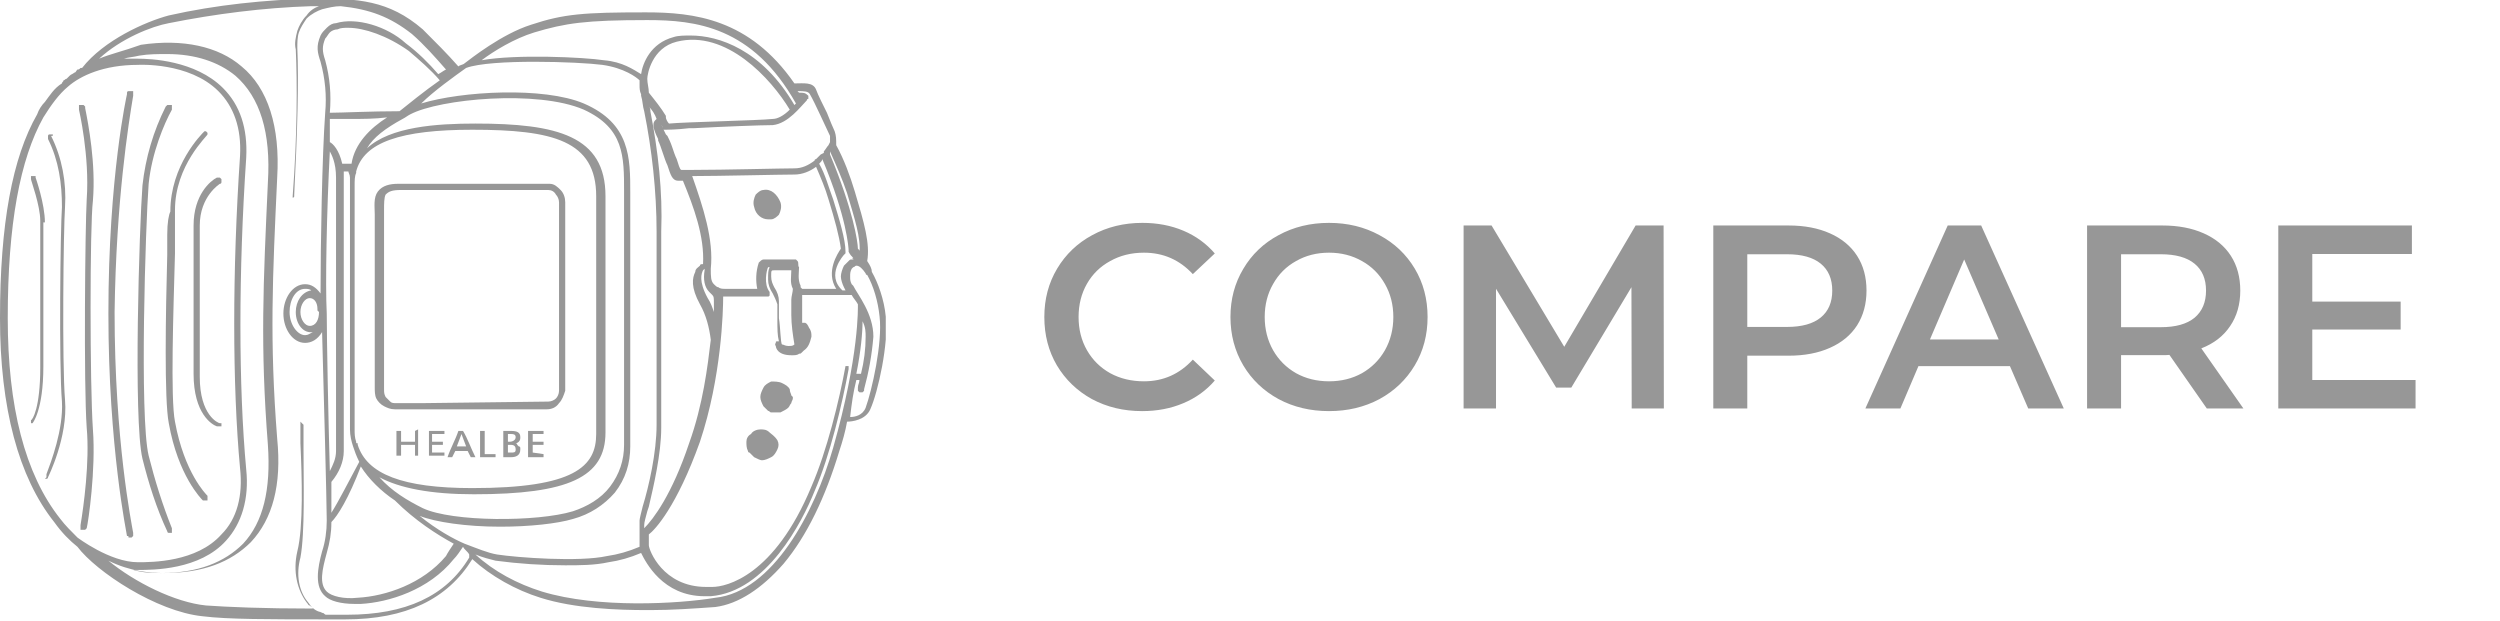
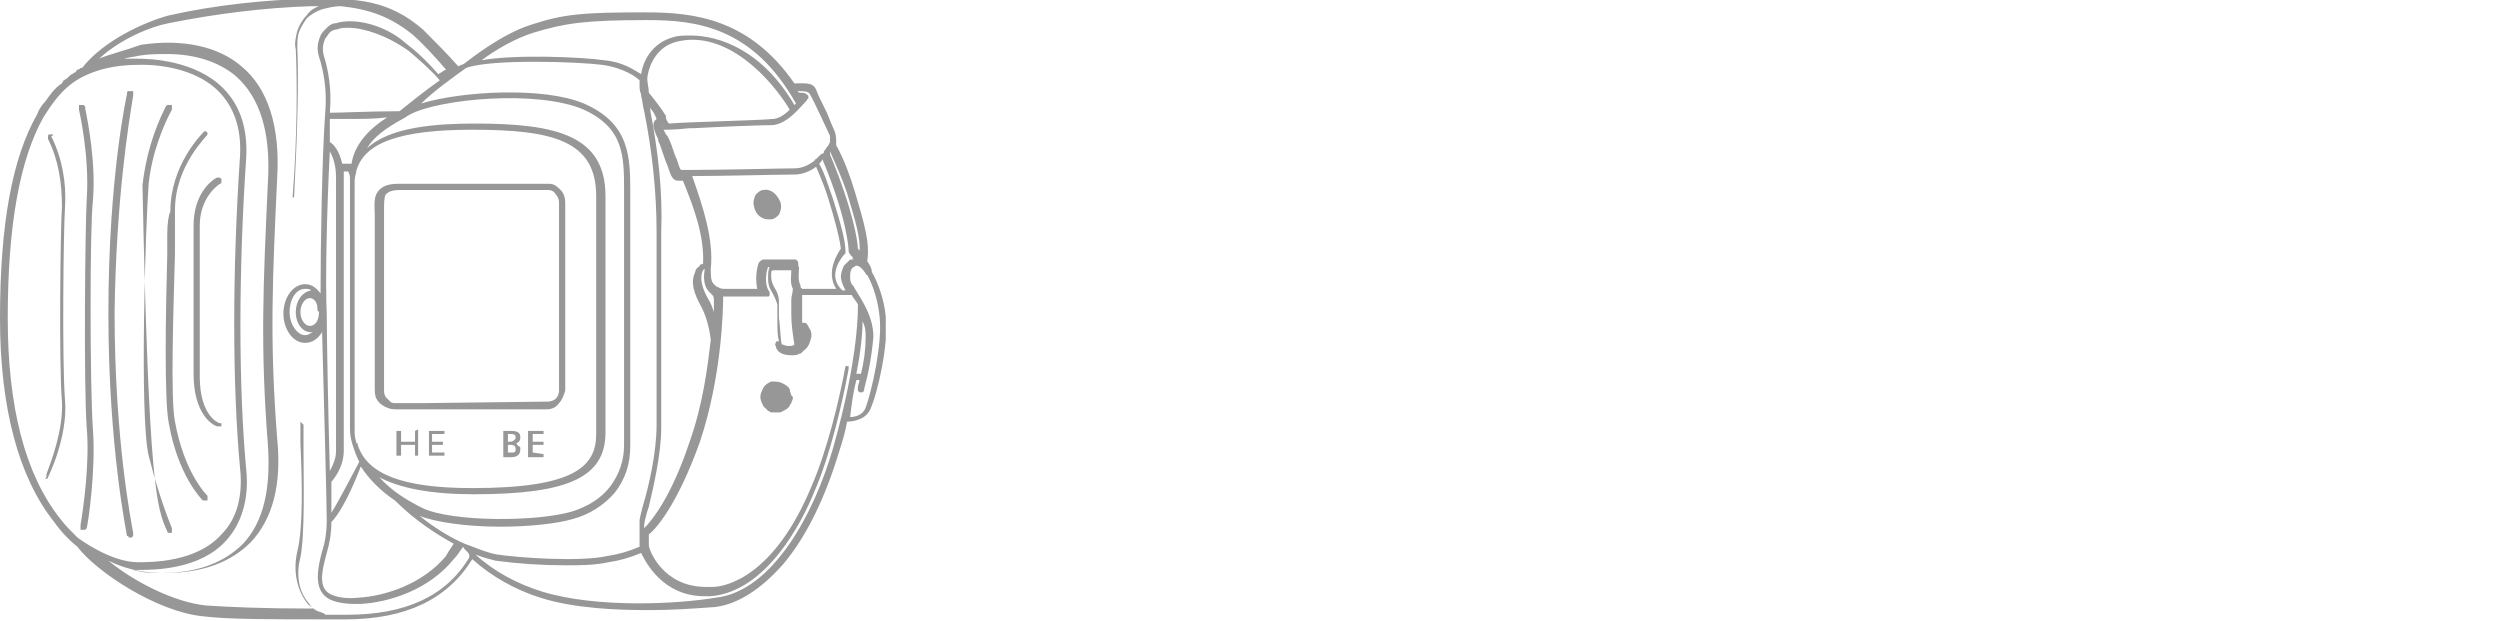
<svg xmlns="http://www.w3.org/2000/svg" width="153" height="38" viewBox="0 0 153 38" fill="none">
  <g clip-path="url(#clip0_1325_18471)">
    <path d="M7.866 32.896C7.961 32.896 7.961 32.896 7.961 32.896C7.961 32.896 7.961 32.896 8.055 32.896L8.15 32.801C8.15 32.801 8.15 32.801 8.15 32.706V32.612C8.055 32.045 7.013 26.94 7.013 19.095C7.108 12.289 7.866 7.562 8.15 5.861V5.766V5.672V5.577H8.055C7.961 5.577 7.961 5.577 7.866 5.577C7.866 5.577 7.771 5.577 7.771 5.672C7.771 5.672 7.771 5.672 7.771 5.766C7.771 5.766 6.634 10.776 6.634 19.189C6.634 27.413 7.771 32.706 7.771 32.801C7.866 32.801 7.866 32.801 7.866 32.896Z" fill="#979797" />
    <path d="M5.307 12.194C5.212 13.801 5.117 23.537 5.307 26.184C5.496 28.264 5.117 31.005 4.928 32.139C4.928 32.234 4.928 32.234 4.928 32.234V32.328C4.928 32.328 4.928 32.328 4.928 32.423C4.928 32.423 4.928 32.423 5.023 32.423C5.023 32.423 5.023 32.423 5.117 32.423C5.117 32.423 5.117 32.423 5.212 32.423L5.307 32.328C5.402 31.95 5.875 28.736 5.686 26.279C5.496 23.537 5.496 13.801 5.686 12.289C5.875 10.02 5.402 7.562 5.212 6.617V6.523C5.212 6.523 5.212 6.523 5.117 6.428C5.117 6.428 5.023 6.428 4.928 6.428H4.833V6.523V6.617C4.833 6.617 4.833 6.617 4.833 6.712C4.833 6.712 5.496 9.547 5.307 12.194Z" fill="#979797" />
-     <path d="M10.236 32.517C10.236 32.517 10.236 32.612 10.33 32.612H10.425H10.52C10.52 32.612 10.52 32.612 10.52 32.517V32.423C10.52 32.423 10.52 32.423 10.52 32.328C9.951 30.911 9.477 29.398 9.098 27.886C8.53 25.523 8.909 13.707 9.098 11.249C9.288 9.358 10.046 7.562 10.52 6.712V6.617V6.523V6.428H10.425H10.33H10.236C10.236 6.428 10.236 6.428 10.141 6.523C9.383 8.035 8.909 9.642 8.719 11.343C8.53 13.801 8.151 25.712 8.719 28.075C9.098 29.587 9.572 31.1 10.236 32.517Z" fill="#979797" />
+     <path d="M10.236 32.517C10.236 32.517 10.236 32.612 10.33 32.612H10.425H10.52C10.52 32.612 10.52 32.612 10.52 32.517V32.423C10.52 32.423 10.52 32.423 10.52 32.328C9.951 30.911 9.477 29.398 9.098 27.886C8.53 25.523 8.909 13.707 9.098 11.249C9.288 9.358 10.046 7.562 10.52 6.712V6.617V6.523V6.428H10.425H10.33H10.236C10.236 6.428 10.236 6.428 10.141 6.523C9.383 8.035 8.909 9.642 8.719 11.343C9.098 29.587 9.572 31.1 10.236 32.517Z" fill="#979797" />
    <path d="M3.222 8.224C3.127 8.224 3.127 8.224 3.032 8.224C2.938 8.224 2.938 8.318 2.938 8.318C2.938 8.318 2.938 8.318 2.938 8.413C2.938 8.413 2.938 8.413 2.938 8.507C3.601 9.831 3.791 11.249 3.791 12.667C3.696 13.99 3.601 22.308 3.791 24.577C3.885 26.279 3.127 28.264 2.843 29.02V29.114V29.209L2.748 29.303H2.843C2.843 29.303 2.938 29.303 2.938 29.209C2.938 29.209 4.17 26.751 3.98 24.483C3.791 22.214 3.885 13.99 3.98 12.667C4.075 11.154 3.791 9.642 3.127 8.318C3.317 8.318 3.222 8.224 3.222 8.224Z" fill="#979797" />
-     <path d="M2.748 13.612C2.748 12.478 2.18 10.871 2.18 10.871C2.18 10.871 2.18 10.871 2.18 10.776C2.085 10.776 2.085 10.776 1.99 10.776H1.896C1.896 10.776 1.896 10.776 1.896 10.871V10.965C1.896 11.06 2.464 12.572 2.464 13.517V22.497C2.464 24.955 1.99 25.711 1.896 25.711V25.806V25.901H1.99C1.99 25.901 2.654 25.144 2.654 22.403V13.612H2.748Z" fill="#979797" />
    <path d="M10.235 14.368V15.597C10.141 19.095 10.046 24.483 10.33 25.901C10.899 29.114 12.32 30.532 12.415 30.627H12.51H12.605C12.605 30.627 12.605 30.627 12.699 30.627V30.532C12.699 30.532 12.699 30.532 12.699 30.438V30.343C12.605 30.249 11.278 28.925 10.709 25.806C10.425 24.388 10.614 19 10.709 15.503V15.313C10.709 14.179 10.709 13.328 10.709 12.856C10.709 10.114 12.699 8.318 12.699 8.224V8.129L12.605 8.035H12.51C12.32 8.224 10.425 10.114 10.425 12.95C10.33 13.139 10.235 13.612 10.235 14.368Z" fill="#979797" />
    <path d="M11.847 22.876C11.847 25.333 12.984 25.995 13.268 26.09H13.363C13.363 26.09 13.363 26.09 13.458 26.09H13.553V25.995C13.553 25.901 13.553 25.901 13.553 25.901H13.458C13.363 25.901 12.226 25.428 12.226 23.065V13.801C12.226 12.005 13.458 11.249 13.458 11.249C13.553 11.249 13.553 11.154 13.553 11.154V11.06V10.965L13.458 10.871C13.458 10.871 13.363 10.871 13.268 10.871C12.889 11.06 11.847 11.91 11.847 13.801V22.876Z" fill="#979797" />
    <path d="M46.722 11.627C46.533 11.627 46.343 11.816 46.248 11.911C46.154 12.1 46.059 12.383 46.154 12.667C46.248 13.139 46.627 13.423 47.007 13.423C47.101 13.423 47.101 13.423 47.196 13.423C47.386 13.423 47.575 13.234 47.67 13.139C47.765 12.95 47.859 12.667 47.765 12.383C47.575 11.911 47.196 11.532 46.722 11.627Z" fill="#979797" />
    <path d="M48.428 24.199C48.428 24.105 48.333 24.01 48.333 23.821C48.238 23.632 48.049 23.537 47.859 23.443C47.669 23.348 47.385 23.348 47.196 23.348C47.006 23.443 46.816 23.537 46.722 23.727C46.627 23.916 46.532 24.105 46.532 24.294C46.532 24.483 46.627 24.672 46.722 24.861C46.816 24.955 46.911 25.05 47.006 25.144C47.101 25.144 47.101 25.239 47.196 25.239H47.29H47.385H47.48C47.575 25.239 47.669 25.239 47.764 25.239C47.954 25.144 48.143 25.05 48.238 24.955C48.333 24.861 48.333 24.766 48.428 24.672C48.428 24.577 48.522 24.483 48.522 24.388V24.294C48.428 24.199 48.428 24.199 48.428 24.199Z" fill="#979797" />
-     <path d="M47.101 26.468C46.912 26.279 46.722 26.279 46.533 26.279C46.343 26.279 46.059 26.373 45.964 26.562C45.775 26.657 45.68 26.846 45.68 27.035C45.68 27.224 45.68 27.413 45.775 27.602C45.775 27.602 45.775 27.697 45.869 27.697L45.964 27.791C46.059 27.886 46.154 27.98 46.154 27.98C46.343 28.075 46.533 28.169 46.627 28.169C46.817 28.169 47.007 28.075 47.196 27.98C47.386 27.886 47.48 27.697 47.575 27.507C47.67 27.318 47.67 27.129 47.575 26.94C47.386 26.657 47.196 26.562 47.101 26.468Z" fill="#979797" />
    <path d="M54.209 19.378C54.114 18.338 53.735 17.299 53.356 16.637C53.356 16.448 53.261 16.259 53.072 15.975C53.261 14.935 52.882 13.612 52.314 11.721C52.029 10.776 51.65 9.736 51.176 8.886C51.176 8.508 51.176 8.318 51.082 8.035C50.987 7.846 50.797 7.373 50.608 6.901C50.418 6.522 50.039 5.766 49.944 5.483C49.755 5.01 49.186 5.105 48.618 5.105C45.869 1.134 42.458 0.756 39.52 0.756C35.729 0.756 34.497 0.851 32.507 1.512C30.706 2.08 28.811 3.592 28.431 3.876C28.337 3.97 28.147 3.97 28.052 4.065C27.389 3.308 26.631 2.552 25.872 1.796C23.788 4.49643e-05 21.892 -0.094 19.144 -0.094C16.206 4.49419e-05 13.268 0.284 10.33 0.945C8.909 1.323 6.35 2.458 5.023 4.159H4.928C4.833 4.254 4.833 4.254 4.739 4.254C4.644 4.348 4.644 4.443 4.549 4.443C4.454 4.537 4.359 4.537 4.265 4.632C4.17 4.726 4.17 4.726 4.075 4.821C3.98 4.821 3.98 4.915 3.886 4.915C3.886 5.01 3.791 5.01 3.791 5.105C3.317 5.388 3.033 5.861 2.748 6.239C2.559 6.428 2.369 6.711 2.275 6.995C0.758 9.642 0 13.707 0 19.473C0 24.955 1.137 29.209 3.317 31.95C3.791 32.612 4.265 33.085 4.739 33.463C5.876 34.975 9.572 37.433 12.415 37.717C13.931 37.906 16.49 37.906 20.091 37.906H20.186C20.281 37.906 20.281 37.906 20.376 37.906H20.471H21.134C24.83 37.906 27.389 36.677 28.905 34.219C30.043 35.259 31.559 36.109 33.075 36.582C35.16 37.244 37.814 37.338 39.614 37.338C39.709 37.338 39.709 37.338 39.804 37.338C41.131 37.338 42.458 37.244 43.784 37.149C45.206 36.96 46.627 36.015 47.954 34.502C49.376 32.801 50.513 30.438 51.366 27.602C51.556 27.035 51.745 26.373 51.84 25.806C52.124 25.806 52.977 25.712 53.261 25.05C53.735 24.01 54.399 20.985 54.209 19.378ZM28.526 4.159C30.043 3.592 35.444 3.781 36.866 3.97C38.193 4.159 38.951 4.726 39.141 4.915V5.01C39.141 5.105 39.141 5.105 39.141 5.199C39.141 5.388 39.141 5.577 39.235 5.766C39.235 5.766 39.235 5.766 39.235 5.861C39.33 6.144 39.33 6.522 39.425 6.806C39.899 9.169 40.183 11.721 40.183 14.179V25.995C40.183 27.697 39.709 29.776 39.33 31.005C39.235 31.383 39.141 31.761 39.141 31.856C39.141 31.95 39.141 32.045 39.141 32.139C39.141 32.328 39.141 32.423 39.141 32.612V32.706C39.141 32.896 39.141 32.99 39.141 33.179C39.141 33.274 39.141 33.274 39.141 33.368V33.463C38.477 33.746 37.814 33.935 37.15 34.03C35.444 34.408 31.654 34.124 30.422 33.935C29.853 33.841 29.189 33.557 28.431 33.274C27.768 32.99 26.726 32.423 25.683 31.572C26.631 31.95 28.526 32.234 30.611 32.234C32.412 32.234 34.118 32.045 35.065 31.761C36.108 31.478 36.961 30.91 37.624 30.154C38.288 29.303 38.572 28.358 38.572 27.319V11.816C38.572 9.642 38.572 7.562 35.729 6.333C33.265 5.294 28.242 5.577 25.778 6.333C26.536 5.577 27.863 4.632 28.526 4.159ZM21.797 27.035C21.703 26.751 21.703 26.562 21.703 26.279V11.343C21.703 11.06 21.703 10.776 21.797 10.587C21.797 10.587 21.797 10.587 21.797 10.493C22.271 8.697 24.546 7.94 28.905 7.94C33.833 7.94 36.487 8.602 36.487 12.005V26.562C36.487 28.547 35.16 29.871 28.905 29.871C24.64 29.871 22.461 29.02 21.892 27.224V27.129C21.797 27.129 21.797 27.129 21.797 27.035ZM20.565 10.871C20.565 11.816 20.565 16.542 20.565 20.701V23.065C20.565 24.105 20.565 25.144 20.565 25.901V27.602C20.565 28.075 20.376 28.453 20.186 28.831C20.091 25.522 19.997 20.701 19.997 19.189C19.902 17.393 19.997 12.856 20.186 9.264C20.281 9.453 20.565 9.925 20.565 10.871ZM21.513 10.02C21.418 10.02 21.418 10.02 21.418 10.02H20.944C20.755 9.169 20.376 8.791 20.186 8.697C20.186 8.413 20.186 8.129 20.186 7.94V7.657C20.186 7.562 20.186 7.468 20.186 7.279C20.471 7.279 20.944 7.279 21.513 7.279C22.177 7.279 22.935 7.279 23.693 7.184C22.65 7.846 21.703 8.791 21.513 10.02ZM20.281 31.383V29.493C20.755 28.925 21.039 28.264 21.039 27.602V25.901C21.039 25.333 21.039 24.577 21.039 23.821V20.891C21.039 16.826 21.039 11.911 21.039 10.871C21.039 10.776 21.039 10.682 21.039 10.682V10.493H21.323C21.323 10.587 21.418 10.682 21.418 10.871C21.418 11.06 21.418 11.249 21.418 11.438V26.279C21.418 26.657 21.513 27.035 21.608 27.319C21.703 27.602 21.797 27.886 21.987 28.264C21.323 29.493 20.755 30.627 20.281 31.383ZM38.193 11.721V27.224C38.193 28.169 37.908 29.02 37.34 29.776C36.771 30.532 35.918 31.005 35.065 31.289C32.886 31.95 27.673 31.95 25.872 31.099C24.925 30.627 23.977 30.06 23.219 29.209C24.451 29.871 26.346 30.249 29 30.249C34.781 30.249 37.056 29.209 37.056 26.468V12.005C37.056 8.318 34.118 7.562 29.095 7.562C26.726 7.562 23.882 7.751 22.461 9.075C22.84 8.413 23.598 7.846 24.64 7.279C24.83 7.184 24.925 7.09 25.114 6.995C26.915 6.05 32.886 5.483 35.729 6.711C38.193 7.846 38.193 9.547 38.193 11.721ZM20.186 6.901C20.281 5.766 20.186 4.726 19.902 3.687C19.712 3.119 19.712 2.836 19.902 2.363C19.997 2.269 20.091 2.08 20.186 1.985C20.281 1.891 20.471 1.796 20.66 1.796C20.85 1.702 21.039 1.702 21.323 1.702C22.271 1.702 23.693 2.174 25.02 3.119C25.683 3.687 26.346 4.254 26.915 4.915C25.967 5.577 24.925 6.428 24.451 6.806C22.745 6.806 20.85 6.901 20.186 6.901ZM18.101 19.095C18.101 19.851 18.575 20.418 19.144 20.323C18.954 20.418 18.86 20.512 18.67 20.512C18.196 20.512 17.722 19.851 17.722 19.095C17.722 18.338 18.101 17.677 18.67 17.677C18.765 17.677 18.954 17.677 19.049 17.771C18.48 17.866 18.101 18.433 18.101 19.095ZM19.523 19.095C19.523 19.567 19.333 19.945 18.954 19.945C18.67 19.945 18.386 19.567 18.386 19.095C18.386 18.622 18.67 18.244 18.954 18.244C19.239 18.244 19.428 18.527 19.428 18.905V19L19.523 19.095ZM27.294 34.03C25.872 35.731 23.598 36.488 21.892 36.582C21.039 36.677 20.281 36.488 19.997 36.204C19.523 35.731 19.712 34.881 19.997 33.841C20.186 33.179 20.281 32.612 20.281 31.95C20.66 31.572 21.323 30.532 22.082 28.547C22.556 29.303 23.314 30.06 24.167 30.627C25.399 31.856 26.726 32.706 27.768 33.274C27.578 33.557 27.389 33.841 27.294 34.03ZM52.124 15.881C52.029 15.881 52.029 15.881 51.935 15.975C51.84 16.07 51.745 16.164 51.65 16.259C51.556 16.448 51.461 16.731 51.461 16.92C51.461 17.11 51.556 17.393 51.65 17.582L51.745 17.771H51.556C50.513 16.826 51.65 15.597 51.65 15.597L51.745 15.502V15.408C51.745 14.652 51.366 13.423 50.987 12.194C50.703 11.438 50.513 10.682 50.134 10.02C50.229 9.925 50.324 9.831 50.324 9.736C51.84 13.328 51.935 15.219 51.935 15.313V15.408C52.029 15.597 52.124 15.692 52.219 15.786H52.124C52.314 15.881 52.219 15.881 52.124 15.881ZM48.333 6.711C47.954 7.09 47.575 7.279 47.291 7.279C46.438 7.373 41.889 7.468 40.941 7.562C40.846 7.468 40.752 7.279 40.752 7.184C40.752 7.184 40.752 7.184 40.752 7.09C40.467 6.617 40.088 6.144 39.709 5.672C39.709 5.388 39.614 5.105 39.614 4.821C39.614 4.537 39.899 2.93 41.415 2.552C44.448 1.796 47.196 4.821 48.333 6.711ZM48.807 15.975C48.712 15.975 48.712 15.975 48.807 15.975L48.712 15.881C48.618 15.881 48.523 15.881 48.333 15.881C48.144 15.881 47.954 15.881 47.67 15.881H46.722C46.627 15.881 46.533 15.975 46.438 16.07C46.248 16.637 46.248 17.204 46.343 17.677H44.353C44.258 17.677 44.069 17.677 43.974 17.582C43.879 17.582 43.784 17.488 43.69 17.393C43.5 17.204 43.5 16.92 43.5 16.448C43.69 14.652 43.026 12.667 42.363 10.776C43.974 10.776 47.765 10.682 48.618 10.682C49.092 10.682 49.565 10.493 49.944 10.209C50.229 10.871 50.513 11.532 50.703 12.194C51.082 13.423 51.366 14.463 51.461 15.219C51.271 15.502 50.513 16.637 51.176 17.677H49.092L48.997 17.582V17.488C48.807 17.11 48.902 16.637 48.902 16.353C48.807 16.259 48.902 16.07 48.807 15.975ZM47.386 16.542H48.428C48.428 16.92 48.333 17.299 48.523 17.677C48.523 17.866 48.428 18.149 48.428 18.338C48.428 18.622 48.428 19 48.428 19.284C48.428 19.851 48.523 20.512 48.618 21.08C48.523 21.174 48.428 21.174 48.239 21.174C48.049 21.174 47.954 21.08 47.859 21.08C47.765 20.985 47.765 20.04 47.67 19.473V19.189C47.67 19.095 47.67 19 47.67 18.905V18.716C47.67 18.622 47.67 18.527 47.67 18.433C47.67 18.149 47.575 17.866 47.386 17.582C47.291 17.393 47.196 17.204 47.196 16.92C47.196 16.542 47.196 16.542 47.386 16.542ZM43.69 18.527C43.69 18.716 43.69 18.905 43.69 19.095C43.595 18.811 43.5 18.527 43.31 18.244C42.742 17.204 42.931 16.731 43.026 16.542L43.121 16.448V16.542C43.026 17.11 43.121 17.582 43.405 17.866C43.405 17.866 43.405 17.866 43.5 17.96L43.595 18.055C43.69 18.149 43.69 18.244 43.69 18.527ZM39.804 6.806C39.804 6.711 39.804 6.617 39.709 6.522C39.899 6.711 40.088 6.995 40.183 7.279L40.088 7.373C39.899 7.562 39.993 7.94 40.278 8.508V8.602C40.373 8.791 40.467 9.075 40.562 9.358C40.657 9.642 40.752 9.925 40.846 10.114C41.036 10.682 41.131 11.06 41.51 11.06H41.794C42.458 12.667 43.121 14.463 43.026 16.164C42.931 16.164 42.837 16.164 42.837 16.259C42.742 16.353 42.552 16.448 42.552 16.637C42.363 17.015 42.268 17.582 42.837 18.622C43.216 19.284 43.405 20.04 43.5 20.796C43.31 22.403 43.026 24.766 42.173 27.129C41.131 30.249 39.993 31.761 39.425 32.328V32.139C39.425 31.95 39.52 31.667 39.614 31.289L39.709 31.005C39.993 29.776 40.467 27.791 40.467 26.184V14.179C40.562 11.721 40.278 9.264 39.804 6.806ZM48.902 20.418C48.902 20.512 48.902 20.512 48.902 20.512V20.607C48.902 20.512 48.902 20.418 48.902 20.418ZM52.503 15.219C52.503 14.841 52.219 12.856 50.797 9.453V9.358C50.797 9.358 50.797 9.358 50.797 9.264C51.176 10.114 51.556 10.965 51.84 11.816C52.314 13.423 52.693 14.557 52.598 15.502C52.693 15.408 52.598 15.313 52.503 15.219ZM50.797 8.697C50.703 8.697 50.703 8.697 50.797 8.697L50.703 8.886C50.608 8.98 50.513 9.169 50.418 9.264C50.418 9.264 50.418 9.264 50.418 9.358L50.229 9.453C50.134 9.547 50.039 9.642 49.944 9.736C49.944 9.736 49.85 9.736 49.85 9.831C49.471 10.114 49.092 10.303 48.618 10.303C47.859 10.303 44.258 10.398 42.458 10.398H42.268C41.889 10.398 41.699 10.398 41.699 10.398C41.605 10.398 41.51 10.02 41.415 9.736C41.32 9.547 41.225 9.264 41.131 8.98C41.036 8.697 40.941 8.508 40.846 8.318L40.752 8.224C40.657 8.035 40.467 7.657 40.467 7.562C40.467 7.657 40.562 7.751 40.562 7.846C40.562 7.846 40.562 7.94 40.657 7.94H40.752C40.752 7.94 41.415 7.94 42.173 7.846H42.458C44.163 7.751 46.627 7.657 47.291 7.657C48.239 7.562 48.997 6.522 49.376 6.144C49.376 6.144 49.376 6.05 49.471 6.05C49.471 6.05 49.471 5.955 49.471 5.861C49.281 5.672 49.186 5.672 48.902 5.672L48.807 5.577C49.186 5.577 49.471 5.577 49.565 5.766C49.85 6.239 50.608 7.94 50.797 8.318C50.797 8.318 50.797 8.508 50.797 8.697ZM48.712 6.333L48.618 6.428C46.627 3.025 43.974 2.174 42.268 2.174C41.889 2.174 41.51 2.174 41.225 2.269C39.804 2.647 39.33 3.876 39.235 4.537C38.761 4.254 38.098 3.781 36.961 3.687C35.729 3.498 31.559 3.308 29.474 3.687C30.232 3.119 31.464 2.363 32.696 1.985C34.592 1.418 35.824 1.229 39.614 1.229C42.552 1.229 46.059 1.607 48.712 6.333C48.712 6.239 48.712 6.239 48.712 6.333ZM52.977 20.607C52.977 21.363 52.882 22.119 52.693 22.876C52.598 22.876 52.503 22.876 52.408 22.876C52.693 21.458 52.788 20.323 52.788 19.662C52.977 20.04 52.977 20.323 52.977 20.607ZM52.408 23.254H52.503H52.598C52.598 23.443 52.503 23.537 52.503 23.726C52.503 23.821 52.503 23.821 52.503 23.916L52.598 24.01H52.693H52.788C52.788 24.01 52.788 24.01 52.882 23.916C52.882 23.916 52.882 23.916 52.882 23.821C53.167 22.781 53.356 21.741 53.451 20.607C53.451 19.189 52.503 18.055 52.219 17.488L52.124 17.393C52.029 17.204 52.029 17.11 52.029 16.92C52.029 16.731 52.029 16.637 52.124 16.448L52.219 16.353C52.314 16.353 52.314 16.259 52.408 16.259C52.598 16.259 52.788 16.448 52.977 16.731C52.977 16.731 52.977 16.826 53.072 16.826C53.451 17.488 53.735 18.433 53.83 19.378C54.02 20.985 53.356 23.916 52.977 24.955C52.788 25.428 52.314 25.522 52.029 25.522C52.124 24.672 52.219 24.01 52.408 23.254ZM8.529 3.403C9.098 3.308 9.667 3.308 10.235 3.308C11.941 3.308 13.363 3.781 14.405 4.632C15.922 5.955 16.585 8.129 16.395 11.154C16.111 17.393 15.922 21.174 16.395 27.224C16.585 29.965 16.111 31.95 14.879 33.274C13.742 34.408 12.131 35.07 9.856 35.07C9.382 35.07 8.814 35.07 8.15 34.881C8.245 34.881 8.34 34.881 8.435 34.881C9.382 34.881 12.226 34.881 13.837 33.085C14.784 32.045 15.258 30.532 15.069 28.736C14.595 23.632 14.595 16.637 15.069 9.642C15.163 7.846 14.69 6.428 13.647 5.388C11.941 3.687 9.193 3.592 8.435 3.592C8.15 3.592 7.866 3.592 7.582 3.592C7.866 3.498 8.15 3.498 8.529 3.403ZM13.363 5.577C14.31 6.522 14.784 7.846 14.69 9.547C14.216 16.542 14.216 23.537 14.69 28.642C14.879 30.343 14.5 31.761 13.552 32.706C12.036 34.408 9.288 34.408 8.435 34.408C6.729 34.408 4.739 32.896 4.739 32.896C4.359 32.517 3.98 32.139 3.696 31.761C1.516 29.02 0.474 24.861 0.474 19.473C0.474 13.707 1.232 9.736 2.654 7.184C3.127 6.428 3.601 5.766 4.17 5.294C4.928 4.632 6.35 3.97 8.435 3.97C8.435 3.97 11.562 3.781 13.363 5.577ZM20.376 37.622C20.281 37.622 20.091 37.622 19.997 37.622C19.902 37.622 19.902 37.622 19.807 37.527C19.712 37.527 19.618 37.433 19.523 37.433C19.239 37.338 19.049 37.149 18.86 36.866C18.291 36.204 18.101 35.164 18.386 34.124C18.67 32.612 18.575 29.493 18.575 27.413V26.373C18.575 26.279 18.575 26.184 18.575 26.09C18.575 26.09 18.575 26.09 18.575 25.995L18.48 25.901L18.386 25.806C18.386 25.806 18.386 25.806 18.386 25.901C18.386 26.279 18.386 26.657 18.386 27.129C18.48 29.209 18.575 32.234 18.196 33.746C17.912 34.975 18.196 36.109 18.765 36.866C18.86 36.96 18.86 37.055 18.954 37.055C19.049 37.149 19.144 37.149 19.144 37.244C16.111 37.244 13.931 37.149 12.605 37.055C10.709 36.866 8.245 35.637 6.634 34.313C7.961 34.975 9.193 35.07 10.046 35.07C12.415 35.07 14.121 34.408 15.353 33.179C16.68 31.761 17.248 29.682 16.964 26.846C16.49 20.796 16.68 17.015 16.964 10.871C17.154 7.751 16.395 5.388 14.784 4.065C13.363 2.836 11.183 2.363 8.624 2.741C7.582 3.119 6.729 3.308 6.065 3.592C7.392 2.363 9.288 1.607 10.33 1.418C13.173 0.851 16.111 0.473 19.049 0.378C19.239 0.378 19.428 0.378 19.523 0.378C19.239 0.473 18.954 0.662 18.765 0.945C18.48 1.229 18.291 1.607 18.196 1.891C18.101 2.269 18.006 2.647 18.101 3.025C18.196 5.01 18.196 8.318 17.912 12.005C17.912 12.005 17.912 12.005 17.912 12.1C17.912 12.1 18.006 12.1 18.006 12.005V11.911C18.196 8.224 18.291 4.915 18.196 2.93C18.196 2.647 18.196 2.269 18.291 1.985C18.386 1.702 18.575 1.418 18.765 1.134C19.049 0.851 19.428 0.662 19.712 0.567C20.091 0.473 20.471 0.378 20.85 0.378C22.65 0.567 23.882 1.04 25.209 2.08C25.967 2.741 26.631 3.498 27.294 4.254C27.105 4.348 27.01 4.443 26.82 4.537C26.252 3.876 25.588 3.214 24.83 2.647C23.693 1.607 21.797 1.04 20.565 1.418C20.376 1.418 20.186 1.512 19.997 1.702C19.807 1.891 19.712 1.985 19.618 2.174C19.333 2.836 19.428 3.214 19.618 3.781C19.902 4.821 19.997 5.861 19.902 6.901C19.712 9.547 19.618 14.935 19.618 17.96C19.333 17.582 19.049 17.393 18.67 17.393C17.912 17.393 17.343 18.244 17.343 19.189C17.343 20.134 17.912 20.985 18.67 20.985C19.049 20.985 19.428 20.796 19.712 20.323C19.807 23.632 19.997 30.91 19.997 31.856C19.997 32.517 19.902 33.179 19.712 33.746C19.428 34.786 19.239 35.92 19.902 36.488C20.186 36.771 20.85 36.96 21.703 36.96H21.987H22.082C23.788 36.866 26.252 36.109 27.768 34.219C27.957 34.03 28.147 33.746 28.337 33.463C28.431 33.652 28.621 33.746 28.716 33.935C28.716 33.935 28.716 33.935 28.716 34.03C28.716 34.03 28.716 34.03 28.716 34.124C27.294 36.488 24.83 37.622 21.229 37.622H20.376ZM33.17 36.204C31.654 35.731 30.232 34.975 29.095 33.935C29.569 34.124 29.948 34.219 30.327 34.313C31.748 34.502 33.17 34.597 34.592 34.597C35.444 34.597 36.392 34.597 37.245 34.408C37.908 34.313 38.572 34.124 39.235 33.841C39.52 34.408 40.562 36.488 43.121 36.488C43.216 36.488 43.405 36.488 43.5 36.488C46.912 36.204 49.092 31.95 49.85 30.06C50.797 27.886 51.556 24.672 51.935 22.592V22.498C51.935 22.498 51.935 22.498 51.935 22.403H51.84H51.745C51.366 24.483 50.608 27.602 49.66 29.776C47.386 35.259 44.448 35.92 43.595 35.92C43.5 35.92 43.405 35.92 43.216 35.92C40.562 35.92 39.709 33.652 39.709 33.368C39.709 33.179 39.709 32.896 39.709 32.706C40.088 32.423 41.415 31.005 42.837 27.035C44.163 23.065 44.258 19 44.258 18.149C44.353 18.149 44.448 18.149 44.542 18.149H46.912C46.912 18.149 46.912 18.149 47.007 18.149C47.007 18.149 47.101 18.149 47.101 18.055V17.96V17.866C46.722 17.393 46.912 16.542 47.007 16.353H47.101C47.007 16.542 47.007 16.731 47.007 17.11C47.007 17.393 47.101 17.677 47.291 17.96C47.386 18.149 47.48 18.338 47.575 18.622V18.716C47.575 19 47.575 19.284 47.575 19.567C47.575 20.134 47.575 20.512 47.67 20.891H47.575C47.48 20.891 47.48 20.891 47.48 20.985C47.48 20.985 47.386 21.08 47.48 21.174C47.48 21.269 47.575 21.741 48.428 21.741H48.523C48.618 21.741 48.807 21.741 48.902 21.647C48.997 21.647 48.997 21.647 49.092 21.552L49.186 21.458C49.471 21.269 49.565 20.985 49.66 20.607C49.66 20.418 49.66 20.323 49.565 20.134C49.471 20.04 49.471 19.851 49.281 19.756C49.281 19.756 49.281 19.756 49.186 19.756H49.092V19.662C49.092 19.567 49.092 19.473 49.092 19.378V19.189C49.092 19.095 49.092 19 49.092 18.905C49.092 18.811 49.092 18.622 49.092 18.527C49.092 18.338 49.092 18.149 49.092 18.055C49.092 18.055 49.092 18.055 49.186 18.055H52.124C52.219 18.244 52.408 18.433 52.503 18.622C52.503 18.811 52.598 21.741 50.987 27.413C49.85 31.383 47.291 36.204 43.784 36.582C41.51 36.96 36.582 37.244 33.17 36.204Z" fill="#979797" />
    <path d="M25.399 26.373V27.035H24.546V26.373H24.262V27.886H24.546V27.224H25.399V27.886H25.588C25.588 27.318 25.588 26.846 25.588 26.279L25.399 26.373Z" fill="#979797" />
    <path d="M26.442 27.696V27.224H27.105V27.035H26.442C26.442 26.846 26.442 26.751 26.442 26.562H27.2V26.373H26.252V27.886H27.2V27.696H26.442Z" fill="#979797" />
-     <path d="M28.337 26.373H28.053C27.863 26.94 27.579 27.413 27.39 27.98H27.674L27.863 27.602H28.622L28.811 27.98H29.096C28.811 27.413 28.622 26.846 28.337 26.373ZM27.958 27.318L28.243 26.562C28.337 26.846 28.432 27.035 28.527 27.318H27.958Z" fill="#979797" />
-     <path d="M29.664 27.696V26.373H29.38C29.38 26.94 29.38 27.413 29.38 27.98H30.328C30.328 27.886 30.328 27.886 30.328 27.791H29.664V27.696Z" fill="#979797" />
    <path d="M31.559 27.129C31.654 27.129 31.748 27.035 31.748 27.035C31.843 26.94 31.843 26.846 31.843 26.751C31.843 26.468 31.654 26.373 31.275 26.373H30.801C30.801 26.94 30.801 27.413 30.801 27.98H31.275C31.559 27.98 31.843 27.886 31.843 27.507C31.843 27.413 31.843 27.413 31.843 27.413C31.843 27.413 31.843 27.318 31.748 27.318L31.654 27.224C31.654 27.129 31.559 27.129 31.559 27.129ZM31.085 26.562H31.275C31.369 26.562 31.559 26.562 31.559 26.751C31.559 26.94 31.369 27.035 31.18 27.035H31.085C31.085 26.846 31.085 26.657 31.085 26.562ZM31.275 27.696H31.085V27.224H31.18C31.369 27.224 31.559 27.224 31.559 27.507C31.559 27.696 31.464 27.696 31.275 27.696Z" fill="#979797" />
    <path d="M32.602 27.696V27.224H33.265V27.035H32.602C32.602 26.846 32.602 26.751 32.602 26.562H33.265V26.373H32.317C32.317 26.94 32.317 27.413 32.317 27.98H33.265V27.791L32.602 27.696Z" fill="#979797" />
    <path d="M33.455 25.05C33.739 25.05 34.023 24.955 34.213 24.672C34.402 24.483 34.497 24.199 34.592 23.915C34.592 22.592 34.592 21.174 34.592 19.851V13.801C34.592 13.328 34.592 12.856 34.592 12.383C34.592 12.1 34.497 11.816 34.308 11.627C34.118 11.438 33.928 11.249 33.644 11.249C33.55 11.249 33.455 11.249 33.36 11.249H24.831C24.641 11.249 24.546 11.249 24.357 11.249C23.883 11.249 23.409 11.343 23.125 11.721C22.84 12.1 22.935 12.667 22.935 13.139V23.726C22.935 23.915 22.935 24.199 23.03 24.388C23.125 24.577 23.314 24.766 23.504 24.861C23.693 24.955 23.883 25.05 24.167 25.05H33.455ZM25.873 24.672H24.262C24.072 24.672 23.978 24.672 23.883 24.577C23.788 24.483 23.693 24.388 23.599 24.294C23.504 24.105 23.504 24.01 23.504 23.821V13.139C23.504 13.045 23.504 12.95 23.504 12.856C23.504 12.478 23.504 12.1 23.599 11.911C23.788 11.721 23.978 11.627 24.546 11.627H24.641H33.36C33.455 11.627 33.455 11.627 33.55 11.627C33.739 11.627 33.928 11.721 34.023 11.911C34.118 12.005 34.213 12.194 34.213 12.383C34.213 12.667 34.213 12.95 34.213 13.328V19.851C34.213 20.323 34.213 20.796 34.213 21.174C34.213 22.025 34.213 22.97 34.213 23.915C34.213 24.105 34.118 24.294 34.023 24.388C33.928 24.483 33.739 24.577 33.55 24.577L25.873 24.672Z" fill="#979797" />
  </g>
-   <path d="M69.897 25.16C68.766 25.16 67.742 24.915 66.825 24.424C65.918 23.923 65.204 23.235 64.681 22.36C64.169 21.485 63.913 20.499 63.913 19.4C63.913 18.301 64.174 17.315 64.697 16.44C65.22 15.565 65.934 14.883 66.841 14.392C67.758 13.891 68.782 13.64 69.913 13.64C70.83 13.64 71.668 13.8 72.425 14.12C73.182 14.44 73.822 14.904 74.345 15.512L73.001 16.776C72.19 15.901 71.193 15.464 70.009 15.464C69.241 15.464 68.553 15.635 67.945 15.976C67.337 16.307 66.862 16.771 66.521 17.368C66.18 17.965 66.009 18.643 66.009 19.4C66.009 20.157 66.18 20.835 66.521 21.432C66.862 22.029 67.337 22.499 67.945 22.84C68.553 23.171 69.241 23.336 70.009 23.336C71.193 23.336 72.19 22.893 73.001 22.008L74.345 23.288C73.822 23.896 73.177 24.36 72.409 24.68C71.652 25 70.814 25.16 69.897 25.16ZM81.336 25.16C80.194 25.16 79.165 24.915 78.248 24.424C77.33 23.923 76.61 23.235 76.088 22.36C75.565 21.475 75.304 20.488 75.304 19.4C75.304 18.312 75.565 17.331 76.088 16.456C76.61 15.571 77.33 14.883 78.248 14.392C79.165 13.891 80.194 13.64 81.336 13.64C82.477 13.64 83.506 13.891 84.424 14.392C85.341 14.883 86.061 15.565 86.584 16.44C87.106 17.315 87.368 18.301 87.368 19.4C87.368 20.499 87.106 21.485 86.584 22.36C86.061 23.235 85.341 23.923 84.424 24.424C83.506 24.915 82.477 25.16 81.336 25.16ZM81.336 23.336C82.082 23.336 82.754 23.171 83.352 22.84C83.949 22.499 84.418 22.029 84.76 21.432C85.101 20.824 85.272 20.147 85.272 19.4C85.272 18.653 85.101 17.981 84.76 17.384C84.418 16.776 83.949 16.307 83.352 15.976C82.754 15.635 82.082 15.464 81.336 15.464C80.589 15.464 79.917 15.635 79.32 15.976C78.722 16.307 78.253 16.776 77.912 17.384C77.57 17.981 77.4 18.653 77.4 19.4C77.4 20.147 77.57 20.824 77.912 21.432C78.253 22.029 78.722 22.499 79.32 22.84C79.917 23.171 80.589 23.336 81.336 23.336ZM99.86 25L99.844 17.576L96.164 23.72H95.236L91.556 17.672V25H89.572V13.8H91.284L95.732 21.224L100.1 13.8H101.812L101.828 25H99.86ZM109.462 13.8C110.432 13.8 111.275 13.96 111.99 14.28C112.715 14.6 113.27 15.059 113.654 15.656C114.038 16.253 114.23 16.963 114.23 17.784C114.23 18.595 114.038 19.304 113.654 19.912C113.27 20.509 112.715 20.968 111.99 21.288C111.275 21.608 110.432 21.768 109.462 21.768H106.934V25H104.854V13.8H109.462ZM109.366 20.008C110.272 20.008 110.96 19.816 111.43 19.432C111.899 19.048 112.134 18.499 112.134 17.784C112.134 17.069 111.899 16.52 111.43 16.136C110.96 15.752 110.272 15.56 109.366 15.56H106.934V20.008H109.366ZM123.008 22.408H117.408L116.304 25H114.16L119.2 13.8H121.248L126.304 25H124.128L123.008 22.408ZM122.32 20.776L120.208 15.88L118.112 20.776H122.32ZM135.057 25L132.769 21.72C132.673 21.731 132.529 21.736 132.337 21.736H129.809V25H127.729V13.8H132.337C133.307 13.8 134.15 13.96 134.865 14.28C135.59 14.6 136.145 15.059 136.529 15.656C136.913 16.253 137.105 16.963 137.105 17.784C137.105 18.627 136.897 19.352 136.481 19.96C136.075 20.568 135.489 21.021 134.721 21.32L137.297 25H135.057ZM135.009 17.784C135.009 17.069 134.774 16.52 134.305 16.136C133.835 15.752 133.147 15.56 132.241 15.56H129.809V20.024H132.241C133.147 20.024 133.835 19.832 134.305 19.448C134.774 19.053 135.009 18.499 135.009 17.784ZM147.832 23.256V25H139.432V13.8H147.608V15.544H141.512V18.456H146.92V20.168H141.512V23.256H147.832Z" fill="#979797" />
  <defs>
    <clipPath id="clip0_1325_18471">
      <rect width="54.209" height="38" fill="white" />
    </clipPath>
  </defs>
</svg>